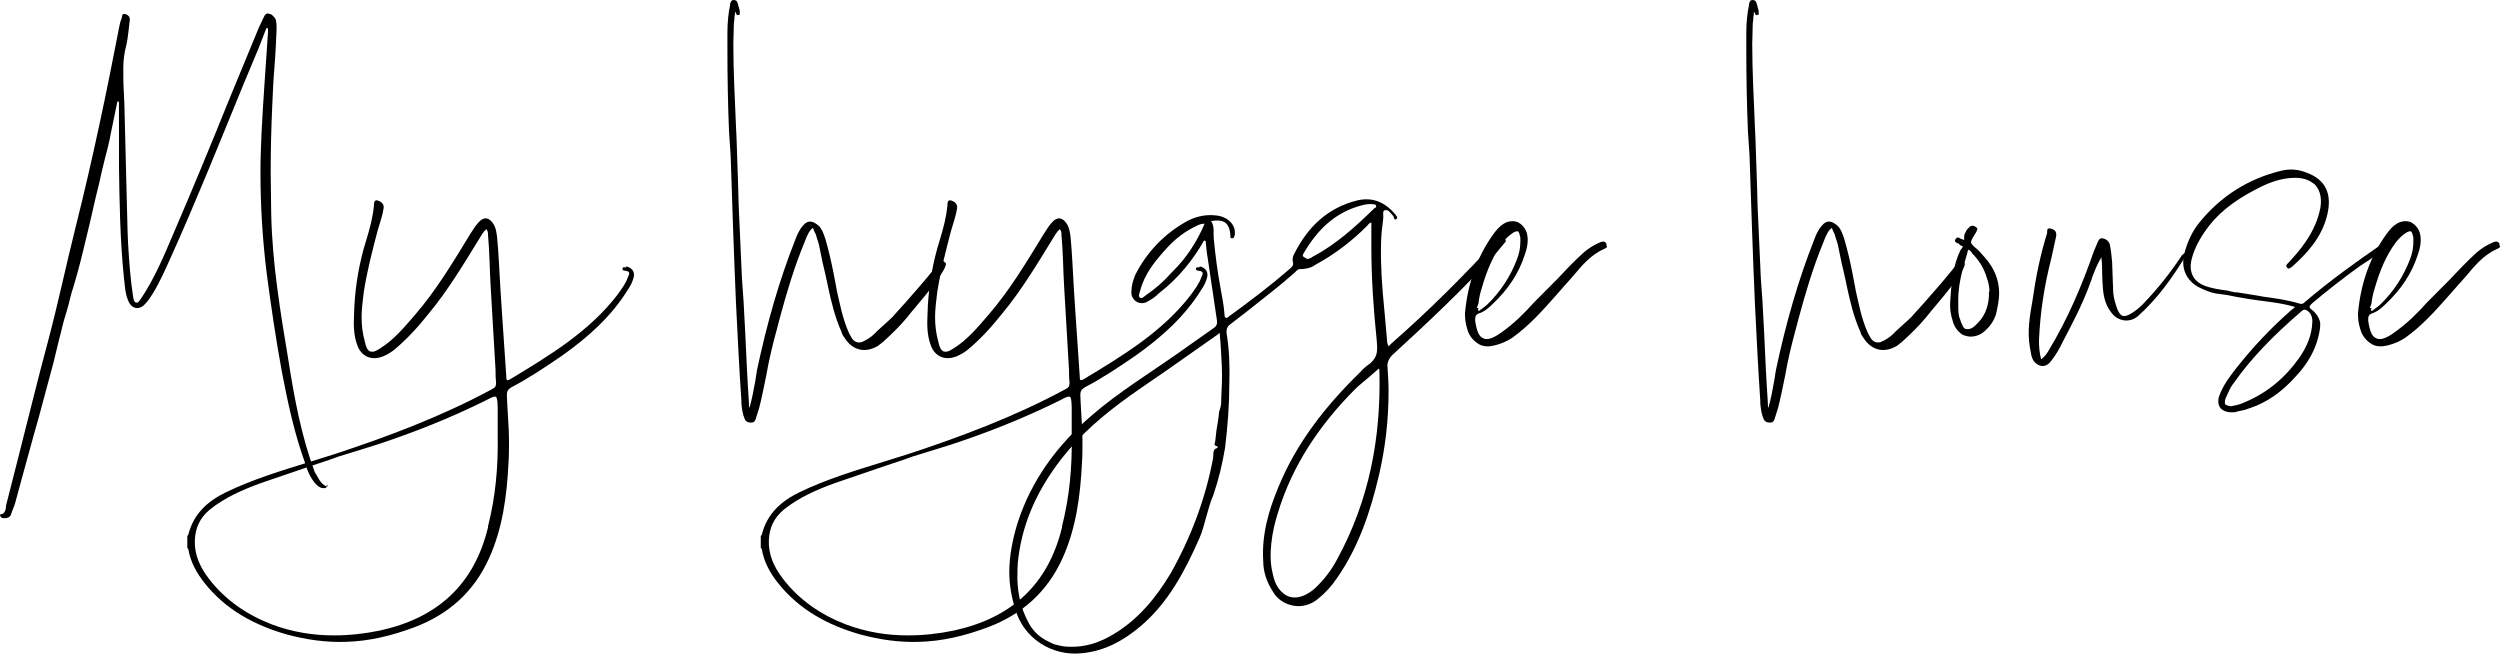
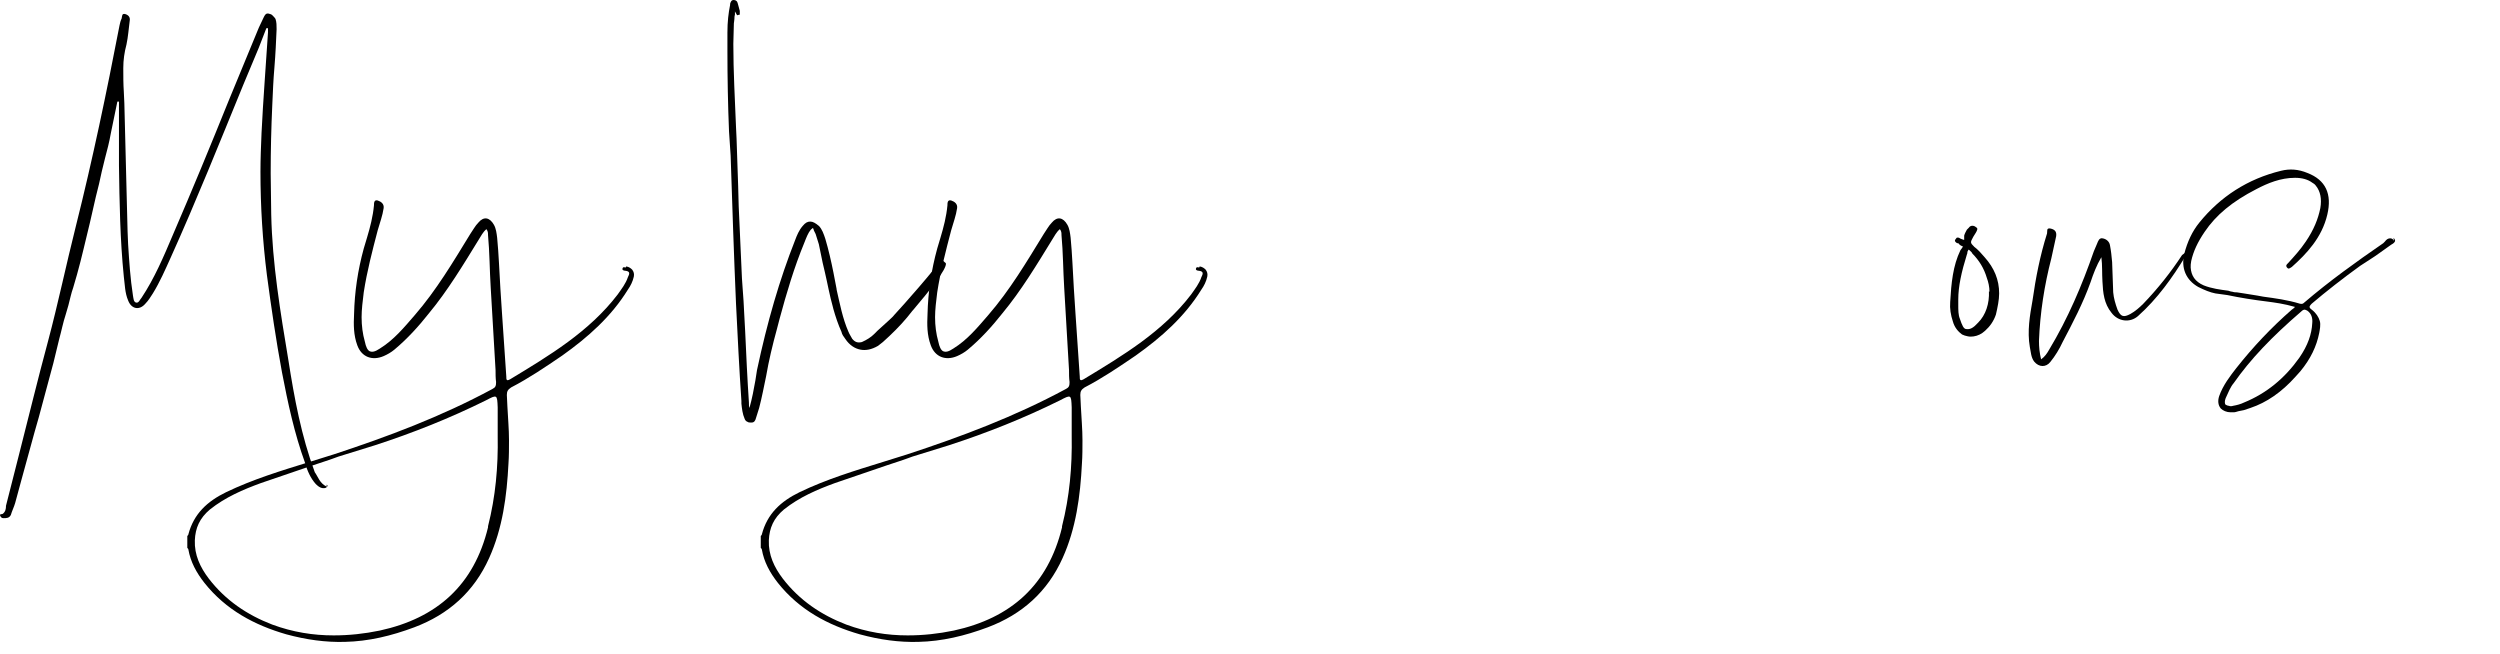
<svg xmlns="http://www.w3.org/2000/svg" width="153" height="40" viewBox="0 0 153 40" fill="none">
  <path d="M20.023 29.794L19.924 29.86C19.693 29.926 19.496 29.794 19.331 29.629C19.002 29.265 18.804 28.802 18.673 28.339C18.014 26.521 17.619 24.669 17.257 22.785C16.895 20.834 16.599 18.817 16.335 16.833C16.072 14.75 15.94 12.634 15.94 10.518C15.94 9.725 15.973 8.931 16.006 8.138C16.105 6.088 16.269 4.071 16.401 1.988V1.724H16.302L15.841 2.914L14.887 5.195C13.438 8.733 12.022 12.271 10.442 15.775C10.113 16.503 9.783 17.263 9.355 17.957C9.224 18.156 9.092 18.387 8.895 18.586C8.532 19.015 8.039 18.916 7.841 18.387C7.643 17.924 7.643 17.428 7.578 16.933C7.347 14.651 7.314 12.403 7.281 10.121V6.22H7.182L6.787 8.138C6.689 8.7 6.557 9.196 6.425 9.692C6.294 10.221 6.162 10.75 6.063 11.246L5.866 12.039L5.503 13.626C5.24 14.684 5.01 15.742 4.713 16.8C4.647 17.065 4.549 17.329 4.483 17.594C4.351 17.957 4.285 18.321 4.186 18.685L4.022 19.247C3.857 19.743 3.758 20.272 3.627 20.735L3.265 22.223L2.376 25.529L2.112 26.455L1.322 29.331L0.927 30.786C0.861 31.017 0.73 31.282 0.664 31.513C0.565 31.712 0.4 31.712 0.203 31.712C0.104 31.712 0.038 31.645 0.005 31.546C-0.028 31.447 0.104 31.48 0.17 31.447C0.334 31.315 0.367 31.149 0.367 30.951L1.158 27.843C1.75 25.529 2.31 23.214 2.935 20.9C3.561 18.553 4.055 16.172 4.647 13.825C5.668 9.758 6.524 5.658 7.314 1.558C7.347 1.393 7.38 1.261 7.446 1.128C7.479 0.996 7.446 0.798 7.676 0.864C7.874 0.93 7.973 1.062 7.94 1.261C7.874 1.757 7.841 2.253 7.742 2.715C7.61 3.211 7.545 3.674 7.545 4.17C7.545 4.666 7.545 5.129 7.578 5.625C7.578 5.856 7.61 6.088 7.61 6.319C7.676 8.931 7.742 11.543 7.808 14.155C7.808 14.42 7.841 14.684 7.841 14.949C7.907 16.007 7.973 17.032 8.137 18.09C8.17 18.255 8.17 18.486 8.335 18.52C8.499 18.553 8.565 18.321 8.664 18.222C9.454 17.032 10.014 15.709 10.574 14.387C11.759 11.642 12.878 8.931 13.998 6.154L15.841 1.69C15.94 1.492 16.039 1.261 16.138 1.062C16.203 0.93 16.269 0.798 16.434 0.831C16.533 0.864 16.599 0.864 16.664 0.93C16.73 0.996 16.829 1.095 16.862 1.161C16.928 1.36 16.928 1.558 16.928 1.79C16.895 2.55 16.862 3.311 16.796 4.104C16.73 4.864 16.697 5.625 16.664 6.418C16.599 7.84 16.566 9.196 16.566 10.617C16.566 11.444 16.599 12.304 16.599 13.13C16.664 16.139 17.158 19.082 17.652 22.057C18.014 24.372 18.442 26.686 19.265 28.901C19.463 29.166 19.562 29.596 20.023 29.794C20.023 29.761 19.99 29.761 19.99 29.728V29.662C20.055 29.695 20.055 29.728 20.023 29.794Z" fill="black" />
  <path d="M38.328 16.304C38.493 16.337 38.591 16.403 38.69 16.503C38.789 16.635 38.822 16.767 38.789 16.932C38.723 17.23 38.591 17.494 38.427 17.726C37.406 19.379 35.99 20.635 34.41 21.759C33.389 22.454 32.369 23.148 31.282 23.71C31.085 23.843 31.019 23.942 31.019 24.173C31.019 24.372 31.052 24.636 31.052 24.867C31.085 25.562 31.151 26.256 31.151 26.95C31.151 27.413 31.151 27.909 31.118 28.372C31.019 30.356 30.756 32.34 29.933 34.158C29.011 36.208 27.463 37.597 25.356 38.39C23.941 38.919 22.558 39.25 21.109 39.283C19.924 39.316 18.739 39.151 17.52 38.82C15.578 38.258 13.833 37.332 12.516 35.679C12.022 35.051 11.66 34.389 11.528 33.629C11.528 33.596 11.495 33.563 11.463 33.53V32.803C11.495 32.769 11.528 32.736 11.528 32.703C11.858 31.447 12.681 30.686 13.833 30.124C15.479 29.331 17.224 28.802 18.936 28.273L20.418 27.81C23.743 26.719 27.002 25.496 30.13 23.809C30.328 23.71 30.36 23.611 30.36 23.38C30.328 23.148 30.328 22.884 30.328 22.652L30.031 17.594C29.965 16.535 29.965 15.444 29.867 14.386C29.867 14.254 29.867 14.155 29.768 14.023C29.537 14.221 29.439 14.453 29.307 14.651C28.352 16.205 27.397 17.792 26.245 19.181C25.62 19.974 24.928 20.735 24.138 21.396C23.941 21.561 23.71 21.693 23.48 21.793C22.788 22.09 22.13 21.859 21.866 21.131C21.636 20.503 21.636 19.875 21.669 19.214C21.702 17.858 21.899 16.535 22.261 15.213L22.459 14.552C22.657 13.89 22.821 13.262 22.887 12.568C22.887 12.436 22.887 12.204 23.117 12.27C23.315 12.337 23.512 12.469 23.48 12.733C23.414 13.196 23.249 13.626 23.117 14.089C22.788 15.345 22.459 16.602 22.261 17.891C22.195 18.42 22.13 18.949 22.13 19.412C22.13 19.941 22.195 20.437 22.327 20.9C22.393 21.23 22.492 21.429 22.623 21.495C22.788 21.561 22.953 21.528 23.249 21.33C24.105 20.801 24.731 20.04 25.389 19.28C26.706 17.759 27.727 16.04 28.78 14.32C28.945 14.089 29.076 13.824 29.274 13.626C29.603 13.229 29.965 13.295 30.229 13.758C30.36 13.99 30.393 14.287 30.426 14.552C30.525 15.577 30.558 16.602 30.624 17.66L30.723 19.181L30.986 23.049C30.986 23.148 30.986 23.214 31.019 23.247C31.052 23.28 31.085 23.28 31.216 23.214C33.62 21.759 36.056 20.305 37.801 18.023C38.032 17.693 38.295 17.362 38.427 16.965C38.526 16.767 38.591 16.602 38.262 16.569C38.196 16.569 38.065 16.535 38.097 16.436C38.13 16.304 38.229 16.37 38.295 16.37L38.328 16.304ZM29.867 32.207C30.328 30.389 30.492 28.57 30.459 26.686V24.933C30.426 24.14 30.426 24.14 29.735 24.504C27.529 25.595 25.29 26.488 22.953 27.248L20.714 27.942C20.187 28.141 19.66 28.306 19.167 28.471L17.619 29L15.973 29.562C14.887 29.959 13.8 30.422 12.845 31.182C12.22 31.711 11.956 32.307 11.924 33.067C11.89 33.96 12.253 34.72 12.78 35.414C13.8 36.737 15.117 37.63 16.664 38.225C17.916 38.688 19.167 38.886 20.418 38.886C21.372 38.886 22.294 38.787 23.249 38.589C26.739 37.828 29.011 35.811 29.867 32.273V32.207Z" fill="black" />
  <path d="M57.654 15.908L57.885 16.106C57.983 16.437 56.831 17.858 55.876 18.982L55.843 19.015C55.415 19.578 54.954 20.073 54.428 20.569L54.032 20.933L53.736 21.165C53.341 21.396 52.979 21.462 52.65 21.396C52.32 21.33 51.991 21.131 51.728 20.735C51.629 20.602 51.53 20.47 51.497 20.305C51.3 19.875 51.135 19.379 51.004 18.916C51.004 18.883 50.971 18.817 50.971 18.784C50.773 18.09 50.641 17.329 50.477 16.635L50.345 16.073L50.114 14.949L49.917 14.321L49.818 14.122C49.785 13.99 49.752 13.957 49.752 13.957C49.752 13.957 49.719 13.957 49.621 14.056C49.456 14.254 49.357 14.519 49.226 14.85C48.6 16.37 48.139 17.924 47.711 19.511L47.547 20.14C47.283 21.099 47.053 22.057 46.888 23.016C46.756 23.644 46.625 24.339 46.46 24.967L46.263 25.595C46.23 25.727 46.164 25.86 45.999 25.86C45.9 25.86 45.802 25.86 45.769 25.826C45.67 25.793 45.604 25.727 45.571 25.628C45.439 25.331 45.407 25 45.374 24.702V24.537C45.242 22.619 45.143 20.569 45.044 18.586C44.913 15.577 44.814 12.535 44.715 9.526L44.616 8.039C44.55 6.419 44.518 4.765 44.518 3.112V1.988C44.518 1.327 44.583 0.798 44.682 0.302V0.236C44.715 0.137 44.748 -0.029 44.946 0.004C45.143 0.037 45.143 0.203 45.176 0.302L45.275 0.666V0.897C45.209 0.897 45.176 0.93 45.11 0.93L44.978 0.699V0.897C44.946 0.996 44.946 1.095 44.946 1.161C44.946 1.261 44.913 1.36 44.913 1.426C44.913 1.856 44.88 2.253 44.88 2.682C44.88 4.369 44.978 6.121 45.044 7.774C45.044 8.006 45.077 8.237 45.077 8.468L45.176 11.411C45.176 11.808 45.209 12.238 45.209 12.634L45.407 17.032C45.407 17.197 45.439 17.329 45.439 17.495L45.505 18.42C45.505 18.619 45.538 18.817 45.538 19.049L45.604 20.272C45.67 21.727 45.736 23.181 45.834 24.636V24.669C45.834 24.768 45.834 24.868 45.867 24.967C46.032 24.372 46.131 23.843 46.23 23.281L46.328 22.652C46.954 19.71 47.711 17.098 48.666 14.684C48.765 14.42 48.896 14.089 49.127 13.825C49.291 13.626 49.423 13.56 49.588 13.56C49.752 13.56 49.917 13.659 50.114 13.825C50.312 14.023 50.411 14.321 50.51 14.618C50.707 15.279 50.872 16.007 51.004 16.668L51.201 17.693V17.726C51.399 18.586 51.563 19.478 51.925 20.305C51.991 20.47 52.09 20.602 52.156 20.735C52.32 20.933 52.485 20.999 52.748 20.933C53.045 20.801 53.308 20.636 53.506 20.437L53.703 20.239L54.395 19.611C54.526 19.478 54.625 19.412 54.724 19.28C55.283 18.685 57.259 16.437 57.555 15.941L57.588 15.908H57.621C57.621 15.874 57.654 15.874 57.654 15.908Z" fill="black" />
  <path d="M73.424 16.304C73.589 16.337 73.688 16.403 73.787 16.503C73.885 16.635 73.918 16.767 73.885 16.932C73.819 17.23 73.688 17.494 73.523 17.726C72.502 19.379 71.087 20.635 69.506 21.759C68.486 22.454 67.465 23.148 66.379 23.71C66.181 23.843 66.115 23.942 66.115 24.173C66.115 24.372 66.148 24.636 66.148 24.867C66.181 25.562 66.247 26.256 66.247 26.95C66.247 27.413 66.247 27.909 66.214 28.372C66.115 30.356 65.852 32.34 65.029 34.158C64.107 36.208 62.56 37.597 60.453 38.39C59.037 38.919 57.654 39.25 56.205 39.283C55.02 39.316 53.835 39.151 52.617 38.82C50.674 38.258 48.929 37.332 47.612 35.679C47.118 35.051 46.756 34.389 46.625 33.629C46.625 33.596 46.592 33.563 46.559 33.53V32.803C46.592 32.769 46.625 32.736 46.625 32.703C46.954 31.447 47.777 30.686 48.929 30.124C50.575 29.331 52.32 28.802 54.032 28.273L55.514 27.81C58.839 26.719 62.099 25.496 65.226 23.809C65.424 23.71 65.457 23.611 65.457 23.38C65.424 23.148 65.424 22.884 65.424 22.652L65.128 17.594C65.062 16.535 65.062 15.444 64.963 14.386C64.963 14.254 64.963 14.155 64.864 14.023C64.634 14.221 64.535 14.453 64.403 14.651C63.449 16.205 62.494 17.792 61.341 19.181C60.716 19.974 60.025 20.735 59.234 21.396C59.037 21.561 58.806 21.693 58.576 21.793C57.885 22.09 57.226 21.859 56.963 21.131C56.732 20.503 56.732 19.875 56.765 19.214C56.798 17.858 56.995 16.535 57.358 15.213L57.555 14.552C57.753 13.89 57.917 13.262 57.983 12.568C57.983 12.436 57.983 12.204 58.214 12.27C58.411 12.337 58.609 12.469 58.576 12.733C58.51 13.196 58.345 13.626 58.214 14.089C57.885 15.345 57.555 16.602 57.358 17.891C57.292 18.42 57.226 18.949 57.226 19.412C57.226 19.941 57.292 20.437 57.423 20.9C57.489 21.23 57.588 21.429 57.72 21.495C57.885 21.561 58.049 21.528 58.345 21.33C59.201 20.801 59.827 20.04 60.485 19.28C61.802 17.759 62.823 16.04 63.877 14.32C64.041 14.089 64.173 13.824 64.37 13.626C64.7 13.229 65.062 13.295 65.325 13.758C65.457 13.99 65.49 14.287 65.523 14.552C65.621 15.577 65.654 16.602 65.72 17.66L65.819 19.181L66.082 23.049C66.082 23.148 66.082 23.214 66.115 23.247C66.148 23.28 66.181 23.28 66.313 23.214C68.716 21.759 71.153 20.305 72.897 18.023C73.128 17.693 73.391 17.362 73.523 16.965C73.622 16.767 73.688 16.602 73.358 16.569C73.293 16.569 73.161 16.535 73.194 16.436C73.227 16.304 73.326 16.37 73.391 16.37L73.424 16.304ZM64.996 32.207C65.457 30.389 65.621 28.57 65.588 26.686V24.933C65.556 24.14 65.556 24.14 64.864 24.504C62.658 25.595 60.42 26.488 58.082 27.248L55.843 27.942C55.316 28.141 54.79 28.306 54.296 28.471L52.748 29L51.102 29.562C50.016 29.959 48.929 30.422 47.974 31.182C47.349 31.711 47.086 32.307 47.053 33.067C47.02 33.96 47.382 34.72 47.909 35.414C48.929 36.737 50.246 37.63 51.794 38.225C53.045 38.688 54.296 38.886 55.547 38.886C56.502 38.886 57.423 38.787 58.378 38.589C61.868 37.828 64.14 35.811 64.996 32.273V32.207Z" fill="black" />
-   <path d="M91.993 14.519L92.092 14.618C92.191 14.717 92.158 14.817 92.092 14.85L91.598 15.445C89.59 17.66 87.417 19.71 85.211 21.727C85.013 21.925 84.882 22.19 84.915 22.454C84.947 22.95 84.98 23.479 84.98 23.942C84.98 25.694 84.783 27.414 84.388 29.1C83.861 31.348 83.137 33.497 81.82 35.382C81.49 35.878 81.095 36.307 80.635 36.671C80.239 37.002 79.68 37.167 79.153 37.068C78.626 36.969 78.165 36.671 77.902 36.208C77.54 35.646 77.309 35.018 77.309 34.324C77.21 32.737 77.638 31.249 78.231 29.827C79.35 27.083 81.161 24.802 83.268 22.752C83.4 22.586 83.532 22.487 83.696 22.355C83.894 22.223 84.026 22.09 84.124 21.925C84.322 21.628 84.289 21.264 84.256 20.834C84.058 18.916 83.927 17.032 83.927 15.114V13.626C83.795 13.626 83.729 13.759 83.663 13.825C82.709 14.784 81.655 15.577 80.503 16.205C80.239 16.404 79.877 16.47 79.548 16.47C79.482 16.47 79.416 16.503 79.383 16.536L79.252 16.668C78.363 17.462 77.408 18.189 76.453 18.95L75.301 19.842C75.103 19.974 75.037 20.173 75.07 20.404C75.235 21.429 75.268 22.421 75.235 23.446C75.235 24.768 75.136 26.091 74.972 27.414C74.807 28.405 74.577 29.364 74.247 30.323C74.05 30.753 73.951 31.216 73.819 31.646C73.688 32.108 73.589 32.538 73.391 32.968C72.502 34.985 71.482 36.903 69.803 38.324C68.749 39.217 67.597 39.845 66.214 39.977C64.37 40.176 62.625 39.052 62.132 37.266C61.901 36.539 61.769 35.779 61.769 35.018C61.769 34.026 61.967 33.034 62.263 32.042C63.119 29.364 64.733 27.215 66.807 25.43C68.486 23.975 70.395 22.818 72.173 21.561L74.28 20.074C74.445 19.974 74.511 19.809 74.478 19.611L73.918 15.841C73.852 15.478 73.819 15.114 73.786 14.751C73.754 14.751 73.721 14.717 73.688 14.717C72.996 15.941 72.074 17.065 70.955 17.924C70.757 18.123 70.494 18.321 70.231 18.453C70.033 18.586 69.737 18.586 69.539 18.453C69.342 18.321 69.21 18.09 69.243 17.825C69.243 17.495 69.342 17.164 69.474 16.833C70.165 15.445 71.251 14.321 72.601 13.56C73.194 13.23 73.852 13.097 74.511 13.197C75.202 13.296 75.663 13.825 75.564 14.387C75.531 14.486 75.531 14.585 75.4 14.585C75.268 14.585 75.301 14.453 75.301 14.387C75.235 13.659 74.939 13.395 74.116 13.527C74.346 13.858 74.247 14.222 74.28 14.585C74.379 15.643 74.511 16.635 74.708 17.693C74.807 18.222 74.906 18.751 74.939 19.247C74.939 19.379 74.972 19.445 75.037 19.445C75.07 19.479 75.136 19.445 75.235 19.346C76.519 18.42 77.77 17.462 78.955 16.437C79.087 16.304 79.186 16.238 79.12 16.007C79.087 15.841 79.12 15.676 79.219 15.511C80.042 13.891 81.227 12.734 83.038 12.271C83.993 12.039 84.75 12.37 85.375 13.097C85.441 13.197 85.573 13.296 85.474 13.395C85.31 13.527 85.31 13.296 85.277 13.23C85.112 13.064 84.98 12.8 84.75 12.866C84.585 12.899 84.684 13.197 84.651 13.395C84.585 13.924 84.519 14.453 84.519 14.949C84.487 16.271 84.585 17.594 84.717 18.916L84.882 20.768C84.882 20.933 84.915 21.066 84.98 21.198L85.178 20.999C87.483 18.983 89.623 16.833 91.697 14.585L91.796 14.486L91.927 14.42C91.861 14.42 91.927 14.453 91.993 14.519ZM74.741 24.372C74.774 23.71 74.807 23.049 74.774 22.388C74.741 21.727 74.708 21.032 74.642 20.371L74.478 20.503L71.515 22.586L69.737 23.81C68.156 24.901 66.642 26.091 65.424 27.513L64.963 28.075C63.58 29.86 62.625 31.811 62.329 34.092C62.263 34.555 62.263 35.018 62.263 35.448C62.296 36.341 62.461 37.167 62.889 37.994C63.152 38.556 63.58 38.986 64.14 39.25C64.337 39.349 64.502 39.449 64.733 39.481C64.963 39.548 65.226 39.581 65.457 39.581C66.445 39.614 67.334 39.316 68.189 38.787C69.671 37.895 70.757 36.572 71.646 35.084C72.897 32.869 73.786 30.488 74.247 28.009C74.28 27.81 74.181 27.48 74.511 27.414V27.314C74.214 27.281 74.379 27.083 74.379 26.951L74.445 26.356C74.511 25.959 74.577 25.595 74.609 25.198C74.609 25.165 74.642 25.132 74.642 25.099C74.741 24.835 74.741 24.603 74.741 24.372ZM71.679 16.701L71.745 16.635C72.601 15.809 73.26 14.784 73.721 13.692C73.556 13.692 73.424 13.726 73.293 13.792C72.568 14.122 71.91 14.618 71.383 15.213C70.692 15.974 70.033 16.767 69.77 17.825C69.737 17.958 69.638 18.123 69.77 18.222C69.901 18.288 70 18.156 70.099 18.09C70.725 17.66 71.251 17.197 71.679 16.701ZM81.886 34.125C81.886 34.158 81.853 34.158 81.853 34.191C83.795 30.621 84.519 26.785 84.421 22.752C84.421 22.686 84.421 22.619 84.388 22.553L83.663 23.181C83.433 23.38 83.137 23.611 82.939 23.81C80.766 25.992 79.087 28.472 78.198 31.414C78.001 32.042 77.869 32.638 77.803 33.266C77.737 33.894 77.737 34.522 77.902 35.15C78.001 35.646 78.198 36.01 78.462 36.241C78.955 36.737 79.713 36.671 80.47 36.01C81.03 35.481 81.523 34.853 81.886 34.125ZM84.223 12.668C84.223 12.502 84.124 12.502 84.058 12.502C83.828 12.469 83.565 12.502 83.334 12.568C81.688 12.998 80.602 14.089 79.778 15.511C79.746 15.577 79.68 15.676 79.778 15.709C79.877 15.775 79.976 15.875 80.075 15.841C80.174 15.809 80.272 15.775 80.338 15.709C81.787 14.949 82.972 13.858 84.124 12.734C84.157 12.734 84.19 12.701 84.223 12.668Z" fill="black" />
-   <path d="M98.314 15.015C98.347 15.048 98.347 15.081 98.347 15.114C98.314 15.18 98.216 15.213 98.15 15.246C97.327 15.61 96.767 16.305 96.24 16.933L95.68 17.561L95.187 18.123C94.397 19.016 93.573 19.942 92.553 20.669C92.257 20.867 91.894 21.033 91.499 21.132C91.335 21.165 91.203 21.198 91.038 21.198C90.808 21.198 90.577 21.132 90.413 21C90.117 20.801 89.886 20.503 89.787 20.107C89.688 19.809 89.656 19.479 89.656 19.181C89.82 17.363 90.38 15.742 91.4 14.321C91.598 14.056 91.796 13.825 92.026 13.693C92.289 13.527 92.619 13.494 92.882 13.593C93.145 13.726 93.343 13.957 93.442 14.255C93.573 14.751 93.442 15.246 93.31 15.61C92.948 16.734 92.289 17.726 91.335 18.619C91.137 18.817 90.841 19.082 90.511 19.181C90.314 19.247 90.281 19.379 90.281 19.545V19.644C90.38 20.272 90.511 20.603 90.775 20.702C91.005 20.834 91.4 20.702 91.894 20.338C92.651 19.809 93.31 19.148 93.903 18.487L95.285 17.098C95.812 16.536 96.339 15.974 96.932 15.445C97.195 15.213 97.557 14.982 97.952 14.817C98.117 14.751 98.249 14.784 98.314 14.916V15.015ZM90.479 18.85C90.446 18.95 90.446 18.983 90.479 19.016C90.511 19.049 90.544 19.016 90.61 18.95C90.775 18.85 90.874 18.751 91.005 18.652C91.829 17.858 92.454 16.9 92.849 15.842C92.981 15.511 93.047 15.147 93.047 14.751V14.651C93.047 14.585 93.047 14.486 93.014 14.42C92.981 14.255 92.948 14.188 92.882 14.155H92.849C92.783 14.155 92.684 14.188 92.586 14.255C92.388 14.387 92.191 14.552 91.96 14.85C91.4 15.61 91.005 16.503 90.676 17.66C90.577 17.958 90.511 18.288 90.479 18.586L90.38 18.85H90.479Z" fill="black" />
-   <path d="M120.011 15.908L120.241 16.106C120.34 16.437 119.188 17.858 118.233 18.982L118.2 19.015C117.772 19.578 117.311 20.073 116.784 20.569L116.389 20.933L116.093 21.165C115.698 21.396 115.336 21.462 115.006 21.396C114.677 21.33 114.348 21.131 114.085 20.735C113.986 20.602 113.887 20.47 113.854 20.305C113.657 19.875 113.492 19.379 113.36 18.916C113.36 18.883 113.327 18.817 113.327 18.784C113.13 18.09 112.998 17.329 112.834 16.635L112.702 16.073L112.471 14.949L112.274 14.321L112.175 14.122C112.142 13.99 112.109 13.957 112.109 13.957C112.109 13.957 112.076 13.957 111.978 14.056C111.813 14.254 111.714 14.519 111.582 14.85C110.957 16.37 110.496 17.924 110.068 19.511L109.903 20.14C109.64 21.099 109.409 22.057 109.245 23.016C109.113 23.644 108.981 24.339 108.817 24.967L108.619 25.595C108.586 25.727 108.521 25.86 108.356 25.86C108.257 25.86 108.158 25.86 108.125 25.826C108.027 25.793 107.961 25.727 107.928 25.628C107.796 25.331 107.763 25 107.73 24.702V24.537C107.599 22.619 107.5 20.569 107.401 18.586C107.269 15.577 107.171 12.535 107.072 9.526L106.973 8.039C106.907 6.419 106.874 4.765 106.874 3.112V1.988C106.874 1.327 106.94 0.798 107.039 0.302V0.236C107.072 0.137 107.105 -0.029 107.302 0.004C107.5 0.037 107.5 0.203 107.533 0.302L107.632 0.666V0.897C107.566 0.897 107.533 0.93 107.467 0.93L107.335 0.699V0.897C107.302 0.996 107.302 1.095 107.302 1.161C107.302 1.261 107.269 1.36 107.269 1.426C107.269 1.856 107.237 2.253 107.237 2.682C107.237 4.369 107.335 6.121 107.401 7.774C107.401 8.006 107.434 8.237 107.434 8.468L107.533 11.411C107.533 11.808 107.566 12.238 107.566 12.634L107.763 17.032C107.763 17.197 107.796 17.329 107.796 17.495L107.862 18.42C107.862 18.619 107.895 18.817 107.895 19.049L107.961 20.272C108.027 21.727 108.093 23.181 108.191 24.636V24.669C108.191 24.768 108.191 24.868 108.224 24.967C108.389 24.372 108.488 23.843 108.586 23.281L108.685 22.652C109.311 19.71 110.068 17.098 111.023 14.684C111.121 14.42 111.253 14.089 111.484 13.825C111.648 13.626 111.78 13.56 111.945 13.56C112.109 13.56 112.274 13.659 112.471 13.825C112.669 14.023 112.768 14.321 112.866 14.618C113.064 15.279 113.229 16.007 113.36 16.668L113.558 17.693V17.726C113.755 18.586 113.92 19.478 114.282 20.305C114.348 20.47 114.447 20.602 114.513 20.735C114.677 20.933 114.842 20.999 115.105 20.933C115.402 20.801 115.665 20.636 115.862 20.437L116.06 20.239L116.751 19.611C116.883 19.478 116.982 19.412 117.081 19.28C117.64 18.685 119.616 16.437 119.912 15.941L119.945 15.908H119.978C119.978 15.874 120.011 15.874 120.011 15.908Z" fill="black" />
  <path d="M121.459 15.742C122.052 16.403 122.348 17.131 122.348 17.957C122.348 18.354 122.25 18.817 122.151 19.247C122.019 19.643 121.789 19.974 121.492 20.239L121.328 20.371C121.097 20.536 120.834 20.602 120.603 20.602C120.472 20.602 120.373 20.569 120.241 20.536L120.077 20.47C119.846 20.305 119.616 20.04 119.517 19.677C119.385 19.28 119.319 18.883 119.352 18.486C119.418 17.329 119.517 16.271 119.978 15.312L120.077 15.18C120.11 15.114 120.142 15.081 120.142 15.081H120.11C120.044 15.048 119.945 15.015 119.846 14.882H119.78C119.714 14.849 119.616 14.783 119.649 14.684L119.747 14.552C119.813 14.519 119.912 14.552 119.945 14.585C119.978 14.585 119.978 14.618 120.011 14.618C120.11 14.651 120.175 14.684 120.208 14.684V14.42C120.241 14.287 120.307 14.188 120.373 14.056L120.472 13.957C120.538 13.857 120.669 13.758 120.867 13.857L120.998 13.957C121.031 14.023 120.998 14.089 120.966 14.155C120.966 14.188 120.933 14.188 120.933 14.221L120.768 14.486C120.57 14.849 120.57 14.849 120.834 15.114C120.933 15.18 121.031 15.279 121.13 15.378L121.163 15.411L121.459 15.742ZM121.064 19.743C121.525 19.28 121.756 18.585 121.723 17.825L121.756 17.858C121.756 17.561 121.69 17.263 121.591 16.998C121.426 16.436 121.13 15.941 120.702 15.511C120.702 15.478 120.669 15.478 120.669 15.444C120.57 15.345 120.505 15.279 120.472 15.279L120.406 15.411C120.406 15.444 120.406 15.511 120.373 15.577C120.044 16.635 119.846 17.527 119.846 18.321V18.652C119.846 18.982 119.846 19.28 119.945 19.511C120.077 19.908 120.175 20.139 120.34 20.139C120.57 20.172 120.768 20.073 121.064 19.743Z" fill="black" />
  <path d="M133.806 15.511C133.806 15.544 133.806 15.61 133.773 15.643C132.95 16.999 132.028 18.288 130.843 19.346C130.349 19.776 129.624 19.677 129.229 19.148C128.768 18.586 128.703 17.925 128.67 17.23C128.637 16.734 128.67 16.238 128.604 15.742C128.307 16.238 128.11 16.767 127.945 17.263C127.484 18.553 126.859 19.743 126.233 20.933C126.036 21.363 125.772 21.793 125.476 22.157C125.213 22.487 124.785 22.487 124.488 22.124C124.291 21.859 124.291 21.529 124.225 21.231C124.06 20.272 124.225 19.313 124.39 18.387C124.587 16.999 124.851 15.643 125.279 14.288C125.311 14.155 125.213 13.924 125.509 13.99C125.772 14.056 125.871 14.188 125.838 14.453C125.739 14.916 125.641 15.379 125.542 15.809C125.114 17.462 124.851 19.148 124.785 20.867C124.785 21.231 124.818 21.595 124.916 21.991C125.147 21.826 125.279 21.628 125.41 21.396C126.563 19.479 127.419 17.462 128.143 15.379C128.209 15.213 128.275 15.081 128.34 14.916C128.406 14.751 128.472 14.552 128.67 14.585C128.9 14.618 129.098 14.784 129.131 15.015C129.196 15.346 129.229 15.676 129.262 16.04L129.328 17.892C129.361 18.255 129.46 18.586 129.591 18.95C129.789 19.379 129.954 19.445 130.382 19.214C130.678 19.049 130.941 18.817 131.172 18.586C132.061 17.66 132.851 16.668 133.542 15.61C133.641 15.544 133.707 15.445 133.806 15.511ZM133.806 15.445L133.707 15.313C133.773 15.412 133.806 15.445 133.806 15.445ZM133.806 15.445V15.511H133.872L133.806 15.445Z" fill="black" />
  <path d="M146.284 14.585C146.382 14.585 146.481 14.651 146.514 14.751C146.514 14.684 146.481 14.618 146.481 14.552C146.547 14.618 146.58 14.684 146.58 14.751C146.547 14.85 146.448 14.916 146.382 14.949L146.284 15.015C145.856 15.313 145.428 15.643 145 15.908L144.44 16.271C143.386 17.032 142.333 17.858 141.477 18.586C141.378 18.685 141.345 18.751 141.345 18.784C141.345 18.817 141.378 18.883 141.477 18.95C141.74 19.148 141.905 19.412 141.971 19.644C142.037 19.875 141.971 20.173 141.938 20.371C141.773 21.198 141.411 21.958 140.785 22.719L140.489 23.049C139.633 24.008 138.711 24.636 137.724 24.967L137.329 25.099L136.999 25.165C136.868 25.198 136.802 25.232 136.703 25.232H136.505C136.275 25.232 136.045 25.132 135.913 25C135.748 24.802 135.715 24.537 135.814 24.24C136.045 23.578 136.505 22.983 136.868 22.52C137.888 21.231 139.008 20.041 140.259 18.95C140.325 18.916 140.39 18.85 140.456 18.784C139.765 18.586 139.238 18.52 138.744 18.454C137.921 18.354 137.098 18.222 136.308 18.057L135.584 17.958C135.254 17.892 134.925 17.759 134.53 17.561C133.773 17.131 133.476 16.404 133.674 15.544C133.872 14.784 134.168 14.155 134.596 13.626C135.88 12.039 137.559 10.948 139.6 10.452C140.127 10.32 140.654 10.353 141.213 10.585C142.333 11.014 142.728 11.874 142.432 13.13C142.102 14.552 141.148 15.544 140.259 16.338C140.193 16.371 140.127 16.437 140.061 16.437C140.028 16.437 139.995 16.404 139.962 16.371C139.864 16.238 139.962 16.172 140.028 16.106C140.39 15.709 140.785 15.28 141.115 14.784C141.609 14.056 141.872 13.395 142.004 12.734C142.102 12.172 142.004 11.709 141.74 11.378C141.674 11.279 141.576 11.213 141.51 11.18C141.246 10.981 140.884 10.882 140.456 10.882C139.567 10.882 138.777 11.213 138.086 11.576C136.604 12.337 135.617 13.164 134.925 14.188C134.497 14.817 134.234 15.379 134.102 15.974C134.069 16.139 134.069 16.238 134.069 16.371C134.102 16.867 134.332 17.23 134.859 17.462C135.353 17.66 135.88 17.726 136.374 17.792C136.473 17.825 136.571 17.858 136.637 17.858C136.736 17.892 136.835 17.892 136.901 17.892L137.329 17.958L138.152 18.09L138.514 18.156C139.238 18.255 139.995 18.354 140.753 18.586C140.884 18.619 140.95 18.586 141.016 18.52C142.563 17.197 144.177 16.04 145.856 14.883L145.954 14.784C146.053 14.651 146.152 14.585 146.284 14.585ZM136.209 24.769C136.275 24.802 136.341 24.835 136.407 24.835C136.473 24.868 136.571 24.868 136.67 24.835C136.868 24.802 137.131 24.735 137.329 24.636C138.711 24.074 139.831 23.148 140.72 21.892C141.246 21.132 141.477 20.437 141.51 19.776C141.543 19.445 141.444 19.181 141.213 19.016C141.148 18.983 141.082 18.95 141.049 18.95C140.983 18.95 140.917 18.983 140.851 19.049C139.008 20.636 137.724 21.991 136.703 23.446C136.505 23.677 136.374 24.008 136.209 24.372C136.143 24.537 136.143 24.703 136.209 24.769Z" fill="black" />
-   <path d="M152.967 15.015C153 15.048 153 15.081 153 15.114C152.967 15.18 152.868 15.213 152.802 15.246C151.979 15.61 151.42 16.305 150.893 16.933L150.333 17.561L149.839 18.123C149.049 19.016 148.226 19.942 147.205 20.669C146.909 20.867 146.547 21.033 146.152 21.132C145.987 21.165 145.856 21.198 145.691 21.198C145.461 21.198 145.23 21.132 145.065 21C144.769 20.801 144.539 20.503 144.44 20.107C144.341 19.809 144.308 19.479 144.308 19.181C144.473 17.363 145.033 15.742 146.053 14.321C146.251 14.056 146.448 13.825 146.679 13.693C146.942 13.527 147.271 13.494 147.535 13.593C147.798 13.726 147.996 13.957 148.094 14.255C148.226 14.751 148.094 15.246 147.963 15.61C147.601 16.734 146.942 17.726 145.987 18.619C145.79 18.817 145.493 19.082 145.164 19.181C144.967 19.247 144.934 19.379 144.934 19.545V19.644C145.033 20.272 145.164 20.603 145.428 20.702C145.658 20.834 146.053 20.702 146.547 20.338C147.304 19.809 147.963 19.148 148.555 18.487L149.938 17.098C150.465 16.536 150.992 15.974 151.584 15.445C151.848 15.213 152.21 14.982 152.605 14.817C152.77 14.751 152.901 14.784 152.967 14.916V15.015ZM145.131 18.85C145.098 18.95 145.098 18.983 145.131 19.016C145.164 19.049 145.197 19.016 145.263 18.95C145.428 18.85 145.526 18.751 145.658 18.652C146.481 17.858 147.107 16.9 147.502 15.842C147.633 15.511 147.699 15.147 147.699 14.751V14.651C147.699 14.585 147.699 14.486 147.666 14.42C147.633 14.255 147.601 14.188 147.535 14.155H147.502C147.436 14.155 147.337 14.188 147.238 14.255C147.041 14.387 146.843 14.552 146.613 14.85C146.053 15.61 145.658 16.503 145.329 17.66C145.23 17.958 145.164 18.288 145.131 18.586L145.033 18.85H145.131Z" fill="black" />
</svg>